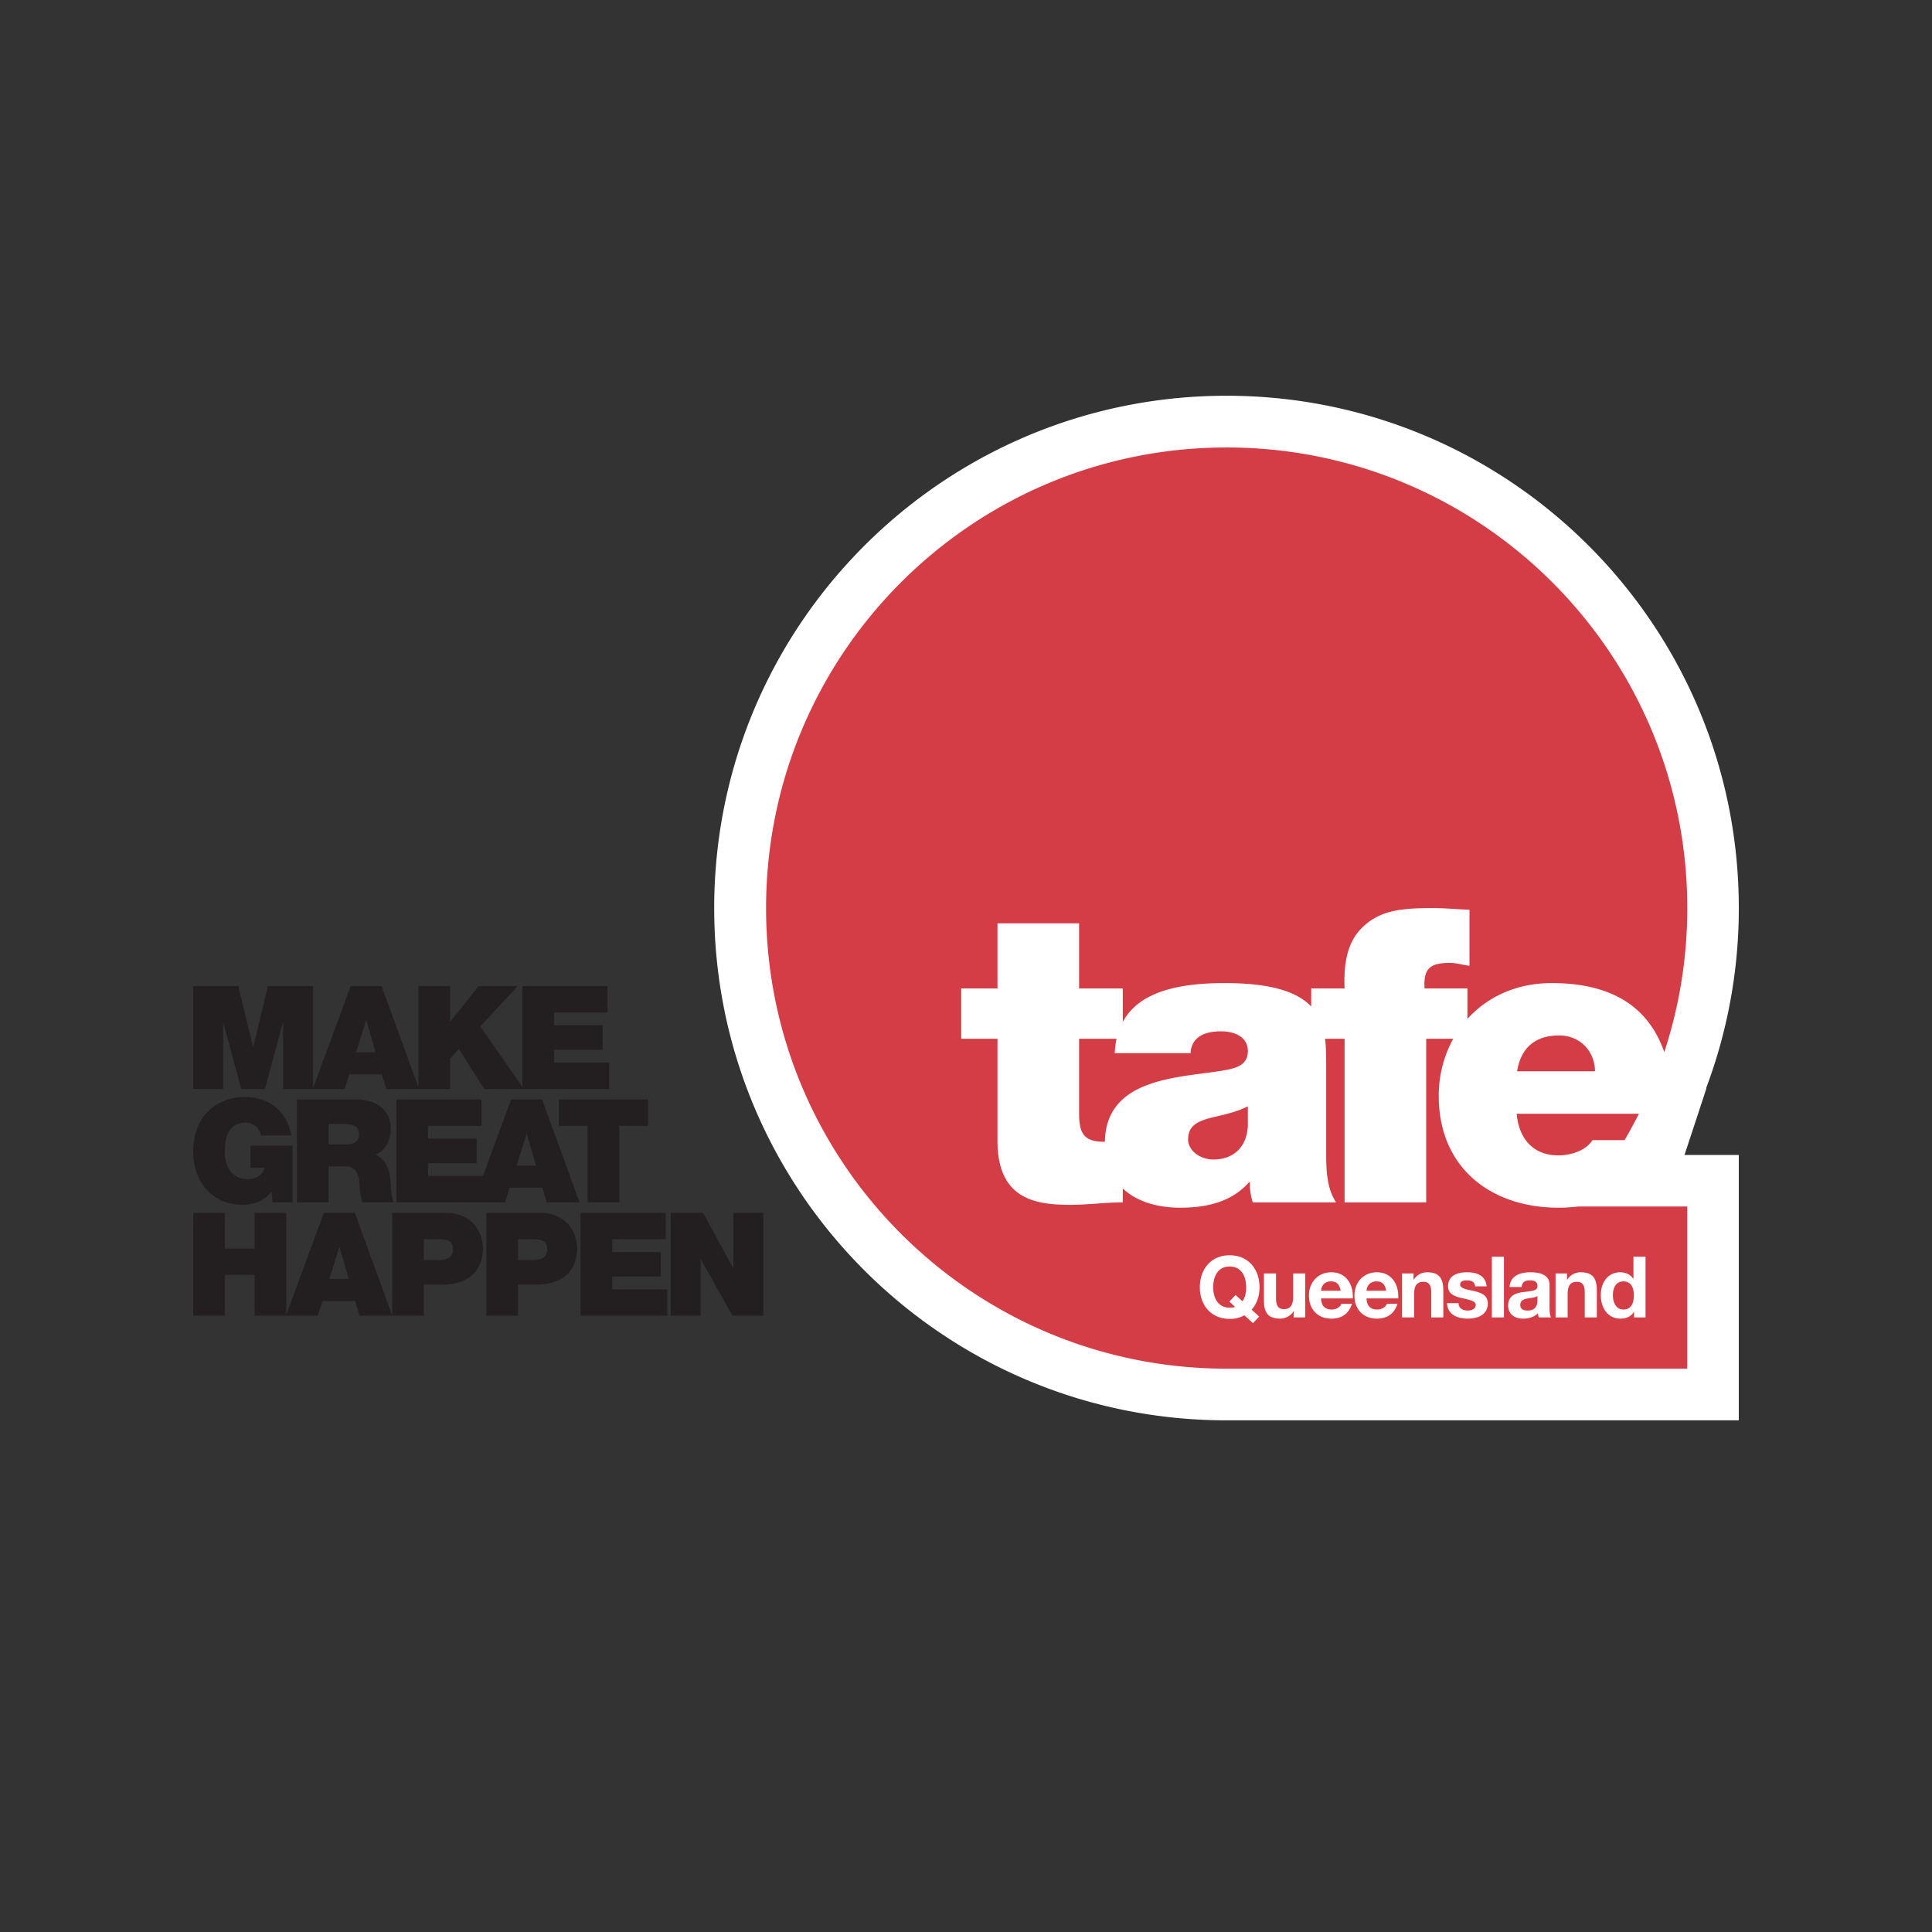
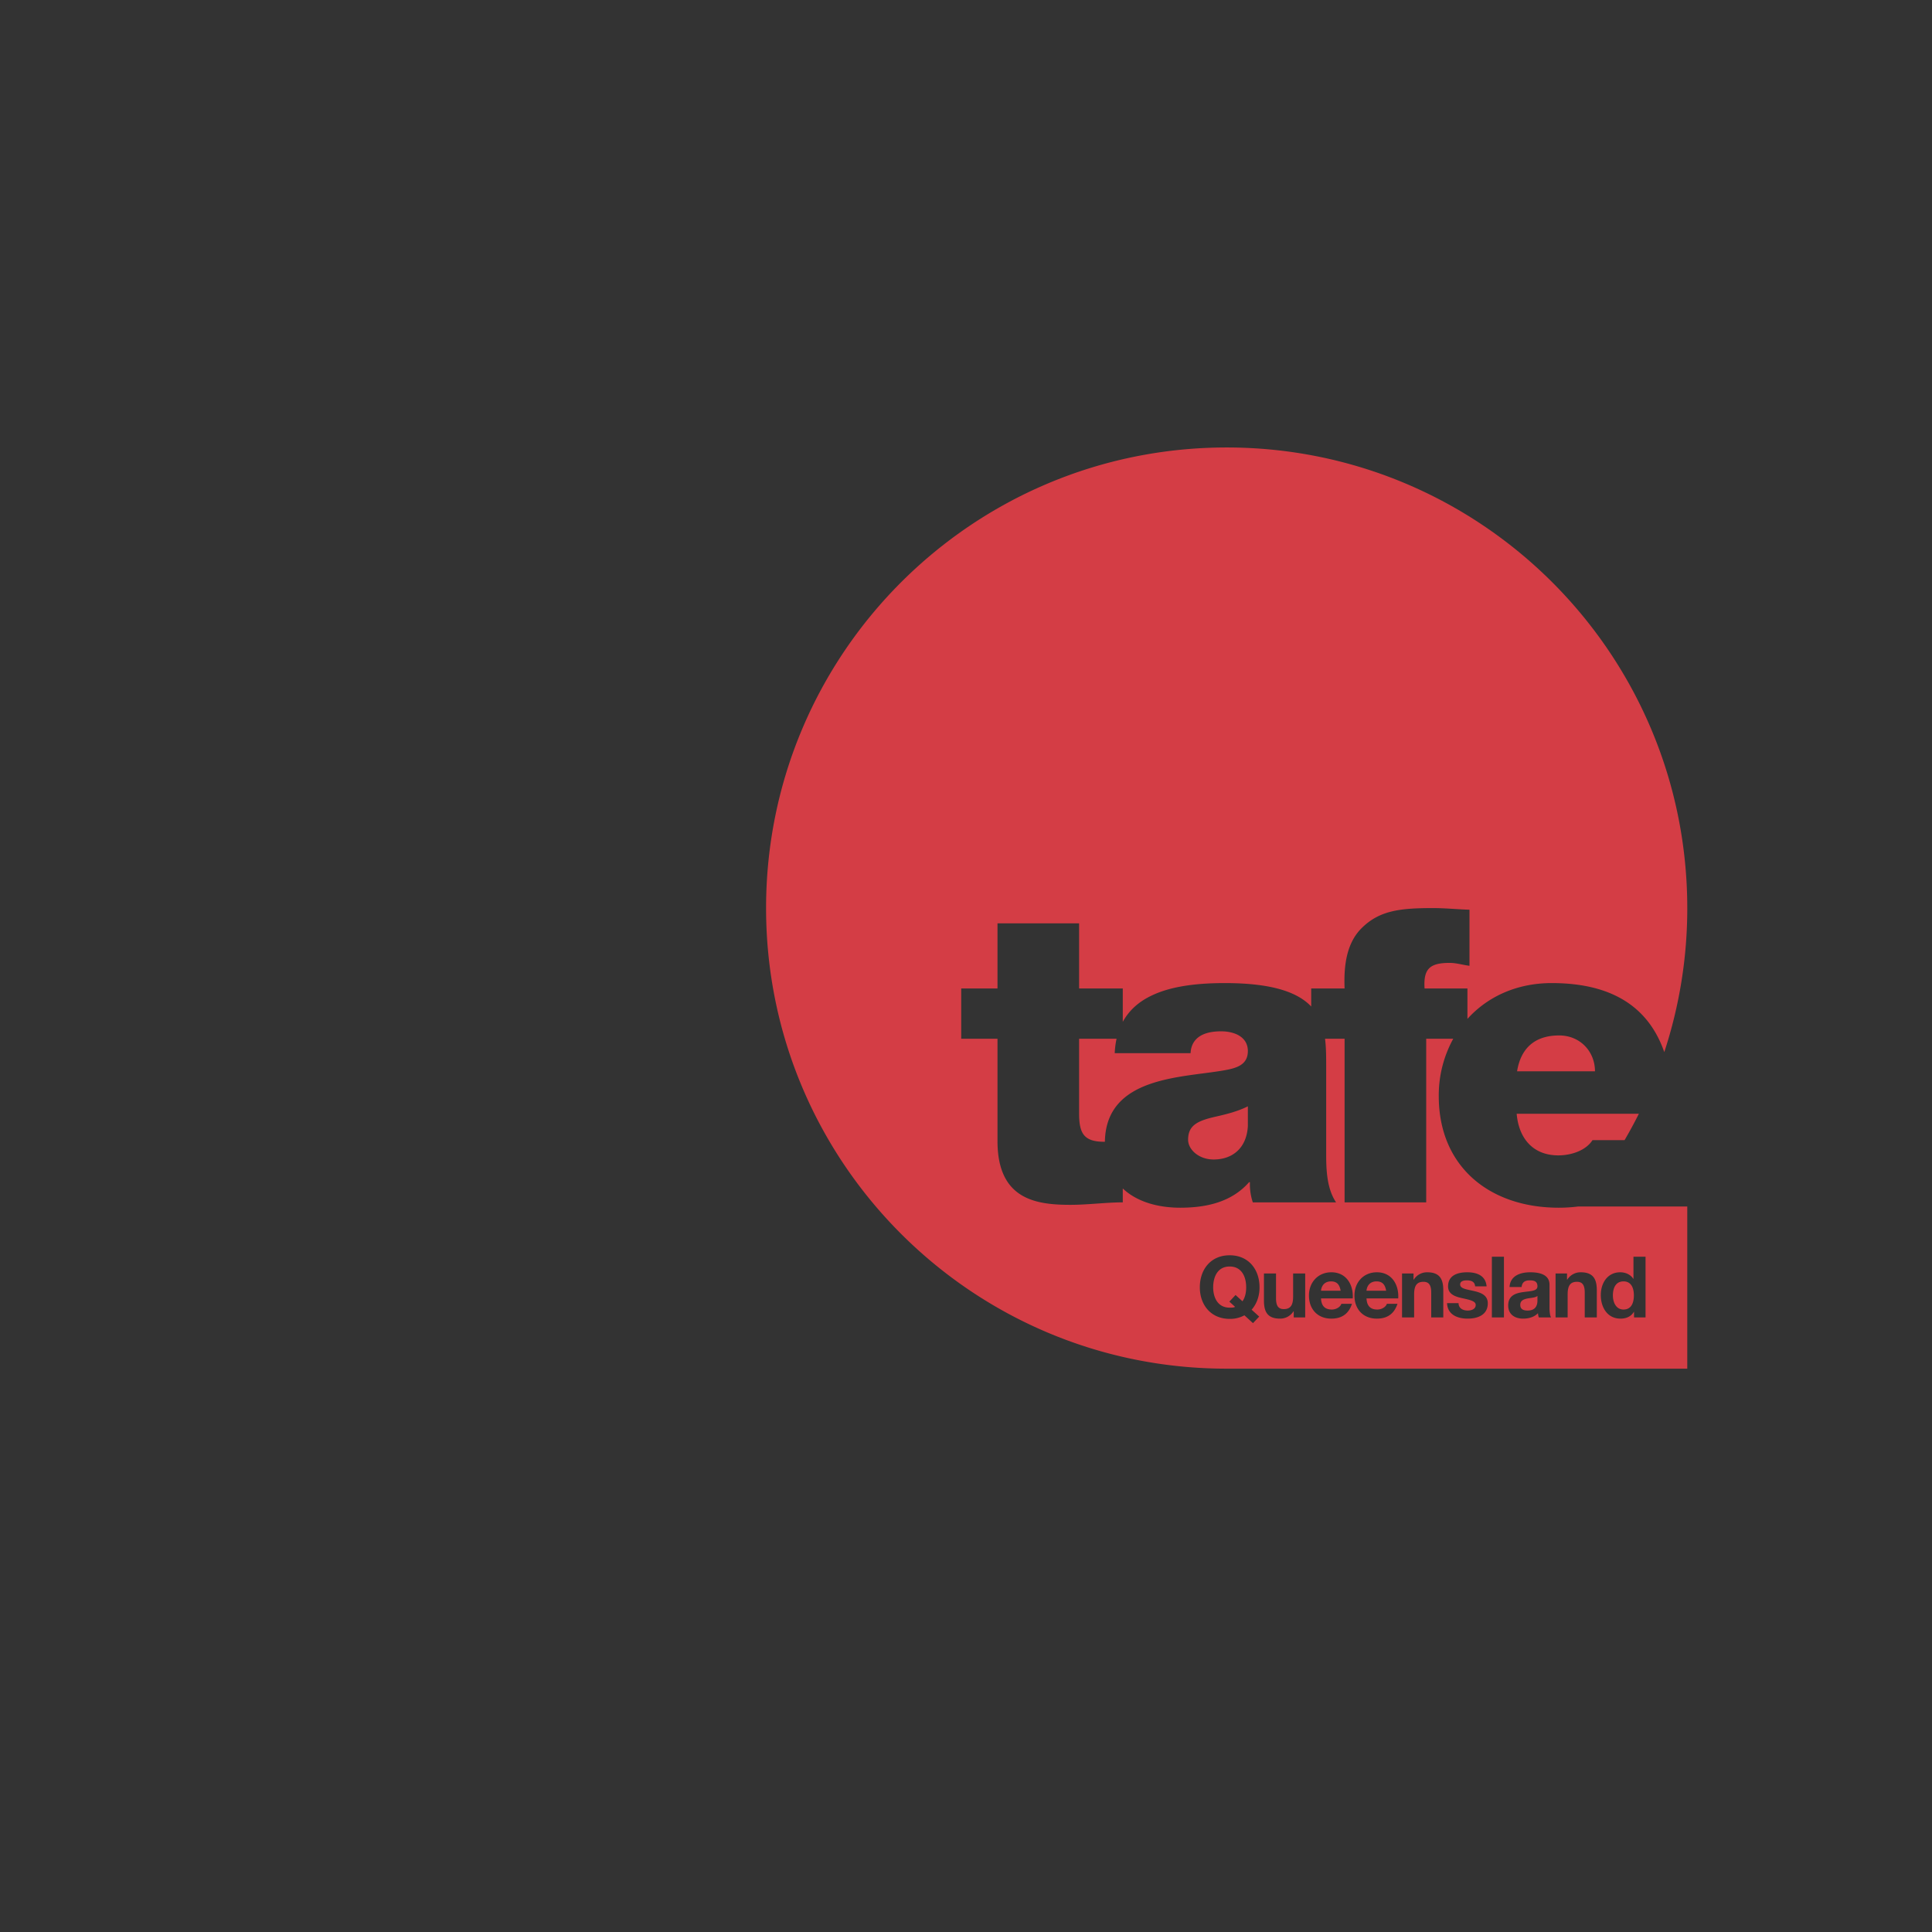
<svg xmlns="http://www.w3.org/2000/svg" viewBox="0 0 100 100" fill-rule="evenodd" clip-rule="evenodd" stroke-linejoin="round" stroke-miterlimit="1.414">
  <rect x="0" y="0" width="100" height="100" fill="#333333" stroke="none" />
-   <path d="M87.189 59.78l.486-1.471.649-1.977-.015-.008A26.431 26.431 0 0 0 90 47c0-14.644-11.872-26.516-26.516-26.516-14.645 0-26.517 11.872-26.517 26.516 0 14.645 11.872 26.516 26.517 26.516H90V59.782h-2.822l.011-.002z" fill="#fff" fill-rule="nonzero" />
  <path d="M87.333 62.449v8.393h-23.84c-13.167 0-23.841-10.674-23.841-23.84 0-13.167 10.674-23.841 23.841-23.841 13.166 0 23.84 10.674 23.84 23.841a23.8 23.8 0 0 1-1.19 7.455c-.803-2.308-2.672-3.573-5.827-3.573-1.824 0-3.334.715-4.362 1.854v-1.576h-2.219c-.064-1.024.277-1.323 1.301-1.323.342 0 .683.107 1.024.15v-2.902c-.64-.021-1.258-.085-1.898-.085-1.707 0-2.774.128-3.691 1.045-.811.811-.918 2.027-.875 3.115h-1.728v.934c-.691-.73-1.998-1.212-4.473-1.212-1.302 0-2.71.129-3.776.641-.638.299-1.163.74-1.504 1.365v-1.728h-2.261v-3.371H51.63v3.371h-1.878v2.603h1.878v5.291c0 3.028 1.983 3.306 3.776 3.306.896 0 1.856-.128 2.709-.128v-.718c.72.679 1.791.995 2.976.995 1.365 0 2.666-.298 3.562-1.322h.043a2.98 2.98 0 0 0 .149 1.045h4.31c-.47-.704-.512-1.643-.512-2.475v-4.544c0-.489.001-.981-.059-1.45h1.012v8.469h4.224v-8.469h1.4a6.08 6.08 0 0 0-.75 2.965c0 3.69 2.667 5.781 6.208 5.781.338 0 .672-.021 1-.062h5.655zm-22.157 5.697l-.322.34-.444-.406a1.524 1.524 0 0 1-.762.185c-.973 0-1.545-.726-1.545-1.633 0-.933.572-1.659 1.545-1.659s1.545.726 1.545 1.659c0 .454-.145.859-.409 1.158l.392.356zm2.381.044v-2.275h-.625v1.193c0 .462-.145.651-.484.651-.291 0-.401-.185-.401-.559v-1.285h-.625v1.4c0 .563.167.937.832.937a.813.813 0 0 0 .696-.378h.013v.316h.594zm17.616 0v-3.142h-.625v1.144h-.009c-.141-.224-.405-.339-.674-.339-.669 0-1.008.568-1.008 1.18 0 .629.335 1.219 1.021 1.219.291 0 .546-.106.691-.352h.009v.29h.595zm-15.155-.985c.044-.701-.33-1.352-1.106-1.352-.69 0-1.161.519-1.161 1.202 0 .704.444 1.197 1.161 1.197.516 0 .89-.229 1.066-.766h-.55c-.04.141-.242.295-.493.295-.348 0-.542-.18-.559-.576h1.642zm2.354 0c.044-.701-.329-1.352-1.105-1.352-.69 0-1.161.519-1.161 1.202 0 .704.444 1.197 1.161 1.197.516 0 .89-.229 1.066-.766h-.55c-.04.141-.242.295-.494.295-.347 0-.541-.18-.558-.576h1.641zm4.574-.625c-.049-.56-.506-.727-1.004-.727-.488 0-.99.15-.99.731 0 .401.361.528.722.607.449.097.709.163.709.352 0 .221-.23.291-.41.291-.246 0-.475-.11-.479-.383h-.595c.027.603.542.801 1.07.801.519 0 1.039-.194 1.039-.792 0-.423-.357-.555-.722-.638-.357-.084-.709-.115-.709-.339 0-.185.207-.212.348-.212.224 0 .409.066.427.309h.594zm3.336 1.61c-.057-.092-.079-.299-.079-.506V66.5c0-.546-.546-.647-.999-.647-.511 0-1.034.176-1.07.762h.625c.022-.247.176-.344.414-.344.22 0 .405.04.405.309 0 .255-.357.242-.74.299-.387.053-.774.176-.774.691 0 .466.343.682.774.682.278 0 .569-.075.767-.282.004.075.022.15.044.22h.633zm-5.577 0v-1.399c0-.564-.167-.938-.832-.938a.81.81 0 0 0-.695.379h-.014v-.317h-.594v2.275h.625v-1.192c0-.462.146-.652.485-.652.29 0 .4.185.4.559v1.285h.625zm3.139 0v-3.142h-.625v3.142h.625zm4.807 0v-1.399c0-.564-.168-.938-.832-.938a.811.811 0 0 0-.696.379h-.014v-.317h-.593v2.275h.625v-1.192c0-.462.145-.652.484-.652.29 0 .401.185.401.559v1.285h.625zm-3.962-.647c0 .234.18.291.383.291.489 0 .506-.387.506-.524v-.233c-.106.092-.326.097-.519.132-.194.04-.37.106-.37.334zm5.344.238c.413 0 .536-.361.536-.735 0-.37-.131-.722-.536-.722-.41 0-.55.352-.55.727 0 .356.162.73.55.73zm-20.385-2.227c-.62 0-.854.528-.854 1.078 0 .524.234 1.052.854 1.052.101 0 .229 0 .278-.044l-.295-.268.321-.343.357.325c.114-.158.193-.396.193-.722 0-.55-.233-1.078-.854-1.078zm5.744 1.254h-1.016c.009-.176.123-.484.519-.484.304 0 .44.167.497.484zm2.355 0h-1.016c.008-.176.123-.484.519-.484.304 0 .441.167.497.484zm-10.251-7.817c0 .512.555 1.024 1.322 1.024.961 0 1.707-.576 1.771-1.728v-1.024c-.511.257-1.088.405-1.664.534-.938.213-1.429.447-1.429 1.194zm23.332-1.344c-.232.464-.479.919-.74 1.366h-1.66c-.341.533-1.088.789-1.77.789-1.323 0-2.049-.896-2.155-2.155h6.325zm-23.204-3.136c.021-.469.277-1.13 1.579-1.13.682 0 1.386.277 1.386 1.023 0 .705-.576.875-1.152.982-2.141.403-6.196.28-6.248 3.711l-.034.001c-1.066 0-1.301-.448-1.301-1.472v-3.861h1.939c-.05.231-.084.478-.095.746h3.926zm20.932.939h-4.032c.192-1.195.918-1.856 2.176-1.856 1.088 0 1.856.832 1.856 1.856z" fill="#d43d45" />
-   <path d="M39.509 68.1v-5.324h-1.551v2.849h-.015l-1.551-2.849h-1.677V68.1h1.55v-2.908h.015l1.633 2.908h1.596zm-9.458 0h4.489v-1.364h-2.849v-.664h2.513v-1.267h-2.513v-.664h2.767v-1.365h-4.407V68.1zm2.005-9.827h1.491v-1.364h-4.623v1.364h1.491v3.96h1.641v-3.96zm-4.949-1.908h4.422v-1.364H28.68v-.664h2.513v-1.268H28.68v-.663h2.767v-1.365h-4.408v5.227l-2.177-3.146 1.932-2.081h-2.021l-1.462 1.835h-.015v-1.835h-1.64v5.224l-1.903-5.224H18.15l-1.946 5.283v-5.283H13.87l-.76 3.132h-.015l-.761-3.132H10v5.324h1.551V52.95h.015l.924 3.415h1.223l.925-3.415h.015v3.415h3.184l.239-.761h1.692l.224.761h3.304v-1.574l.455-.499 1.313 2.073h2.043zm-7.667-1.902h-1.007l.515-1.64h.015l.477 1.64zM10 59.623c0 1.514.969 2.736 2.543 2.736.581 0 1.148-.201 1.514-.671l.052.545h1.036v-2.931h-2.177v1.141h.723c-.082.395-.47.589-.85.589-.999 0-1.201-.873-1.201-1.372 0-.365-.037-1.551 1.089-1.551a.78.78 0 0 1 .776.664h1.573c-.239-1.253-1.096-1.991-2.453-1.991-1.201 0-2.625.813-2.625 2.841zm9.428.141c.545-.201.798-.782.798-1.335 0-1.006-.805-1.52-1.737-1.52h-3.125v5.324h1.641v-1.857h.872c.649 0 .694.529.738 1.037a3.9 3.9 0 0 0 .135.82h1.64c-.149-.246-.156-.88-.179-1.141-.059-.664-.335-1.156-.783-1.328zm-.842-1.058c0 .477-.418.529-.724.529h-.857v-1.059h.768c.626 0 .813.194.813.53zm-6.946 4.07H10V68.1h1.64v-2.11h1.537v2.11h3.273l.238-.76h1.693l.224.76h3.333v-1.611h.97c1.222 0 2.088-.603 2.088-1.893 0-.761-.508-1.82-1.954-1.82h-2.745v5.303l-1.931-5.303h-1.603l-1.946 5.283v-5.283h-1.64v1.85H11.64v-1.85zm10.298 1.365h.731c.403 0 .775.029.775.514 0 .537-.447.567-.872.567h-.634v-1.081zm-4.891 2.058l.514-1.641h.015l.477 1.641h-1.006zm7.448-3.966h1.648l.238-.761h1.693l.224.761h1.7l-1.939-5.324h-1.603l-1.458 3.959h-2.841v-.663h2.513v-1.268h-2.513v-.664h2.767v-1.364h-4.407v5.324h3.978zm2.245-1.902l.514-1.64h.015l.477 1.64H26.74zm1.178 2.445h-2.744V68.1h1.641v-1.611h.969c1.223 0 2.088-.603 2.088-1.893 0-.761-.507-1.82-1.954-1.82zm-.373 1.365c.403 0 .776.029.776.514 0 .537-.448.567-.873.567h-.633v-1.081h.73z" fill="#231f20" fill-rule="nonzero" />
</svg>